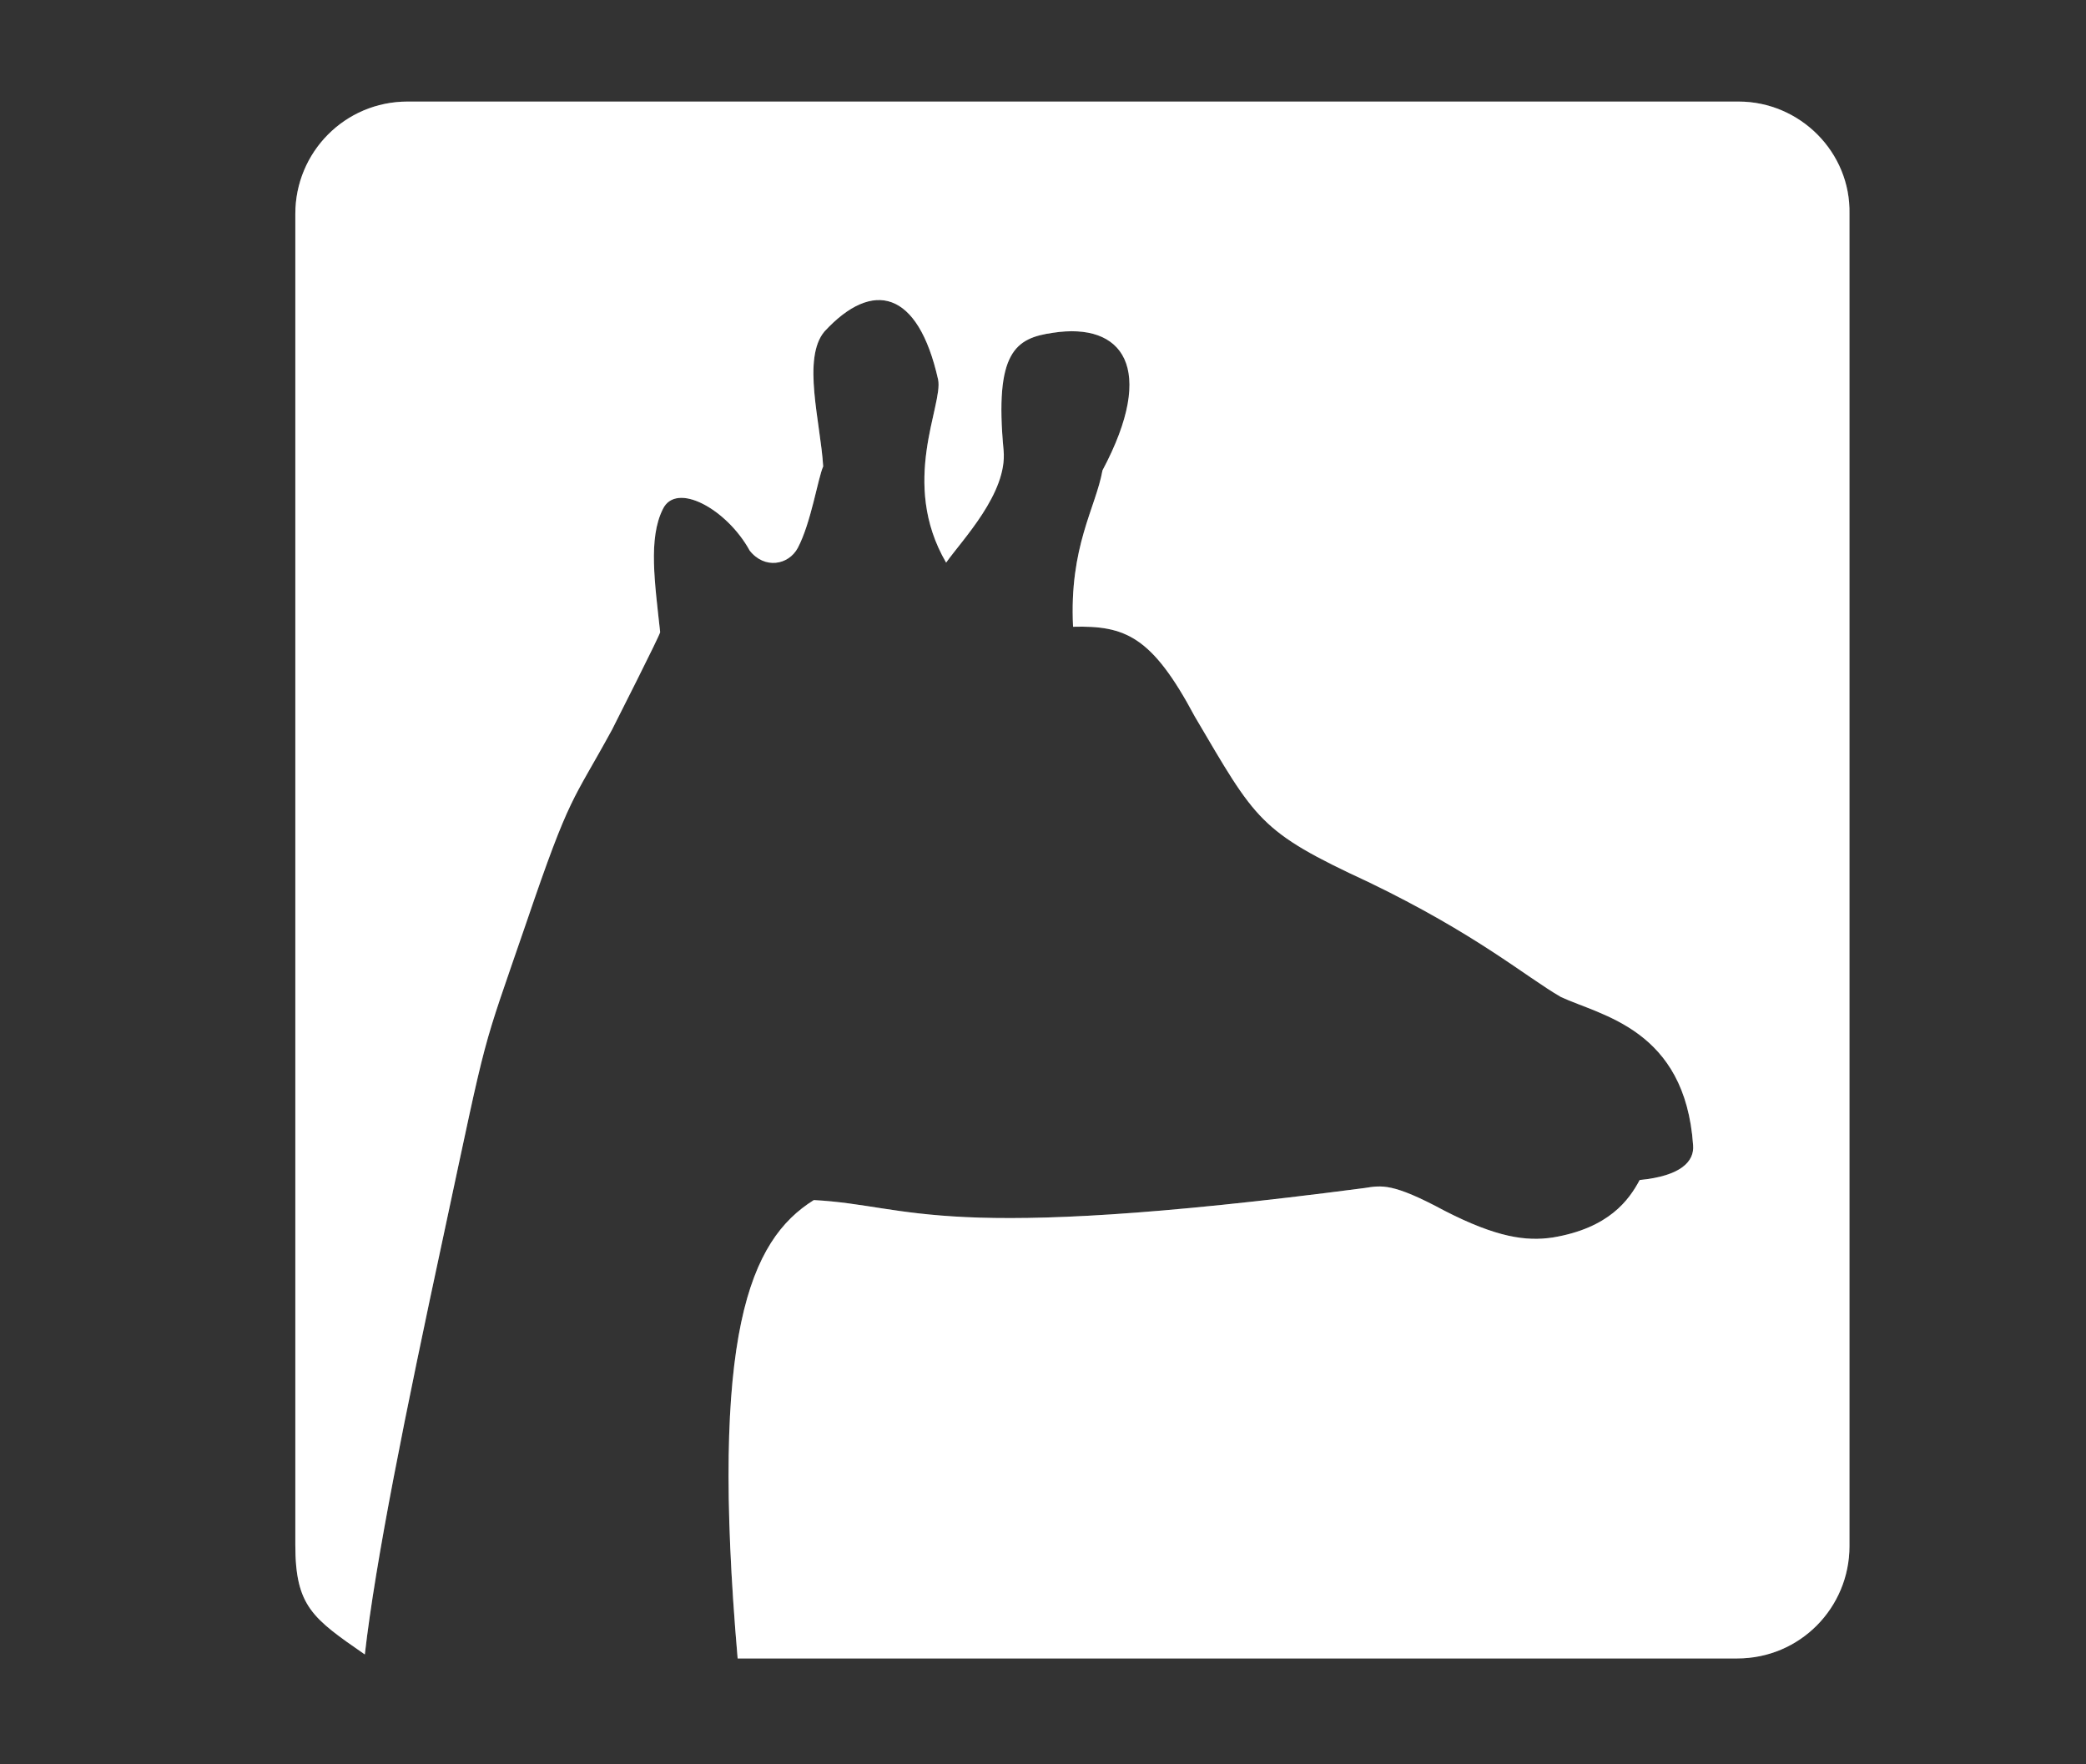
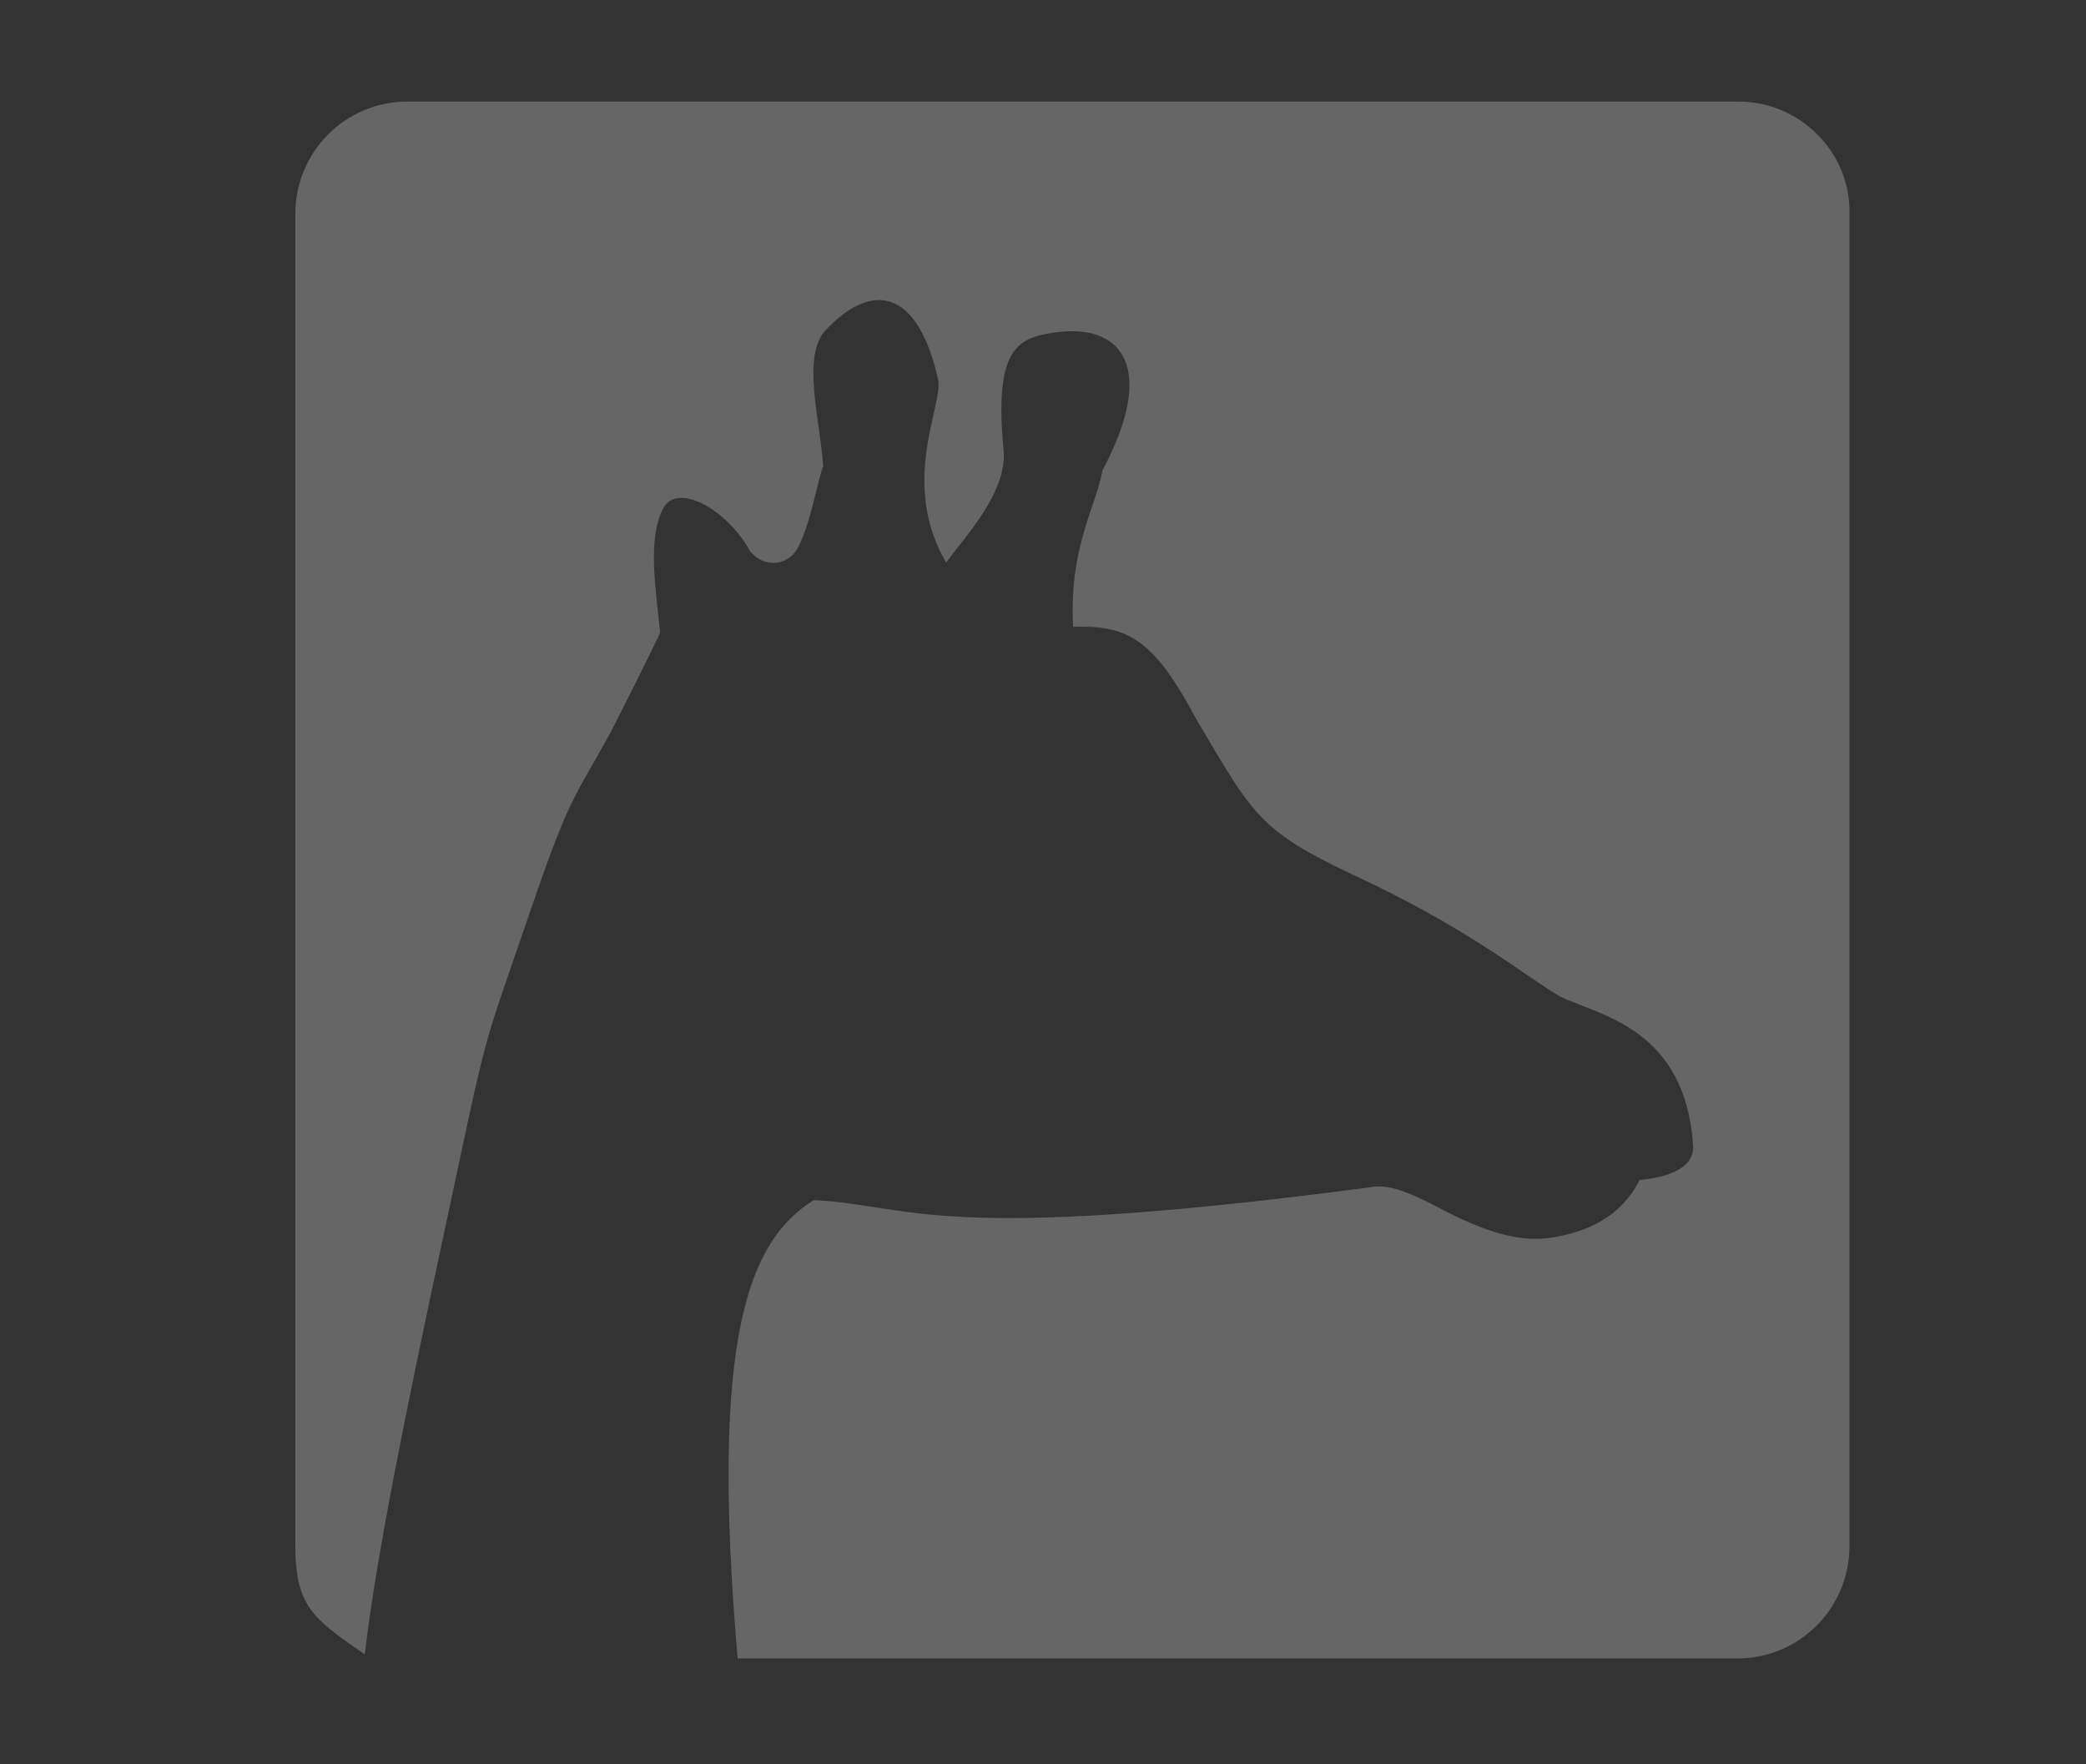
<svg xmlns="http://www.w3.org/2000/svg" version="1.1" id="Layer_1" x="0px" y="0px" viewBox="0 0 156.1 132" style="enable-background:new 0 0 156.1 132;" xml:space="preserve">
  <rect x="0" y="0" width="156.1" height="132" fill="#333333" stroke="none" />
  <style type="text/css">
	.st0{opacity:0.25;fill:#FFFFFF;enable-background:new    ;}
	.st1{fill:#FFFFFF;}
</style>
  <path class="st0" d="M130.1,7.6H30.5c-4.7,0-8.4,3.8-8.4,8.4v99.6c0,4.6,1.3,5.5,5.2,8.2c0.8-7,3-17.9,5.9-31.4  c3.4-15.9,2.7-13.2,6.2-23.4c3.3-9.7,3.4-8.9,6.4-14.4c0.2-0.4,3.6-7.1,3.6-7.3c-0.4-3.7-0.9-7,0.2-9.2c1-2.1,4.8,0,6.5,3.1  c1.1,1.4,2.9,1.1,3.6-0.2c1-1.9,1.5-5.2,1.9-6.1c-0.2-3.3-1.6-8.1,0.1-10.1c3.6-3.9,7-3.1,8.5,3.6c0.4,1.9-2.9,7.7,0.6,13.7  c1.2-1.7,4.6-5.2,4.3-8.4c-0.7-7.4,0.9-8.4,3.7-8.8c5.2-0.8,7.8,2.6,3.7,10.3C82,38,80,40.9,80.3,46.9c3.9-0.1,5.9,0.7,9.1,6.7  c4.6,7.8,4.8,8.6,13,12.4c8.1,3.9,11.8,7.1,14.4,8.6c3,1.4,9.3,2.4,9.9,11.1c0.1,1.2-0.9,2.3-4,2.6c-0.8,1.5-2.3,3.6-6.5,4.3  c-2,0.3-4.2,0-8.1-2c-3.9-2.1-4.7-1.9-6-1.7c-32.1,4.2-33.7,1.3-41.2,0.9c-4.8,3-7.8,10-5.7,34.3H130c4.7,0,8.4-3.8,8.4-8.4V16  C138.5,11.4,134.7,7.6,130.1,7.6z" />
-   <path class="st1" d="M130.1,7.6H30.5c-4.7,0-8.4,3.8-8.4,8.4v99.6c0,4.6,1.3,5.5,5.2,8.2c0.8-7,3-17.9,5.9-31.4  c3.4-15.9,2.7-13.2,6.2-23.4c3.3-9.7,3.4-8.9,6.4-14.4c0.2-0.4,3.6-7.1,3.6-7.3c-0.4-3.7-0.9-7,0.2-9.2c1-2.1,4.8,0,6.5,3.1  c1.1,1.4,2.9,1.1,3.6-0.2c1-1.9,1.5-5.2,1.9-6.1c-0.2-3.3-1.6-8.1,0.1-10.1c3.6-3.9,7-3.1,8.5,3.6c0.4,1.9-2.9,7.7,0.6,13.7  c1.2-1.7,4.6-5.2,4.3-8.4c-0.7-7.4,0.9-8.4,3.7-8.8c5.2-0.8,7.8,2.6,3.7,10.3C82,38,80,40.9,80.3,46.9c3.9-0.1,5.9,0.7,9.1,6.7  c4.6,7.8,4.8,8.6,13,12.4c8.1,3.9,11.8,7.1,14.4,8.6c3,1.4,9.3,2.4,9.9,11.1c0.1,1.2-0.9,2.3-4,2.6c-0.8,1.5-2.3,3.6-6.5,4.3  c-2,0.3-4.2,0-8.1-2c-3.9-2.1-4.7-1.9-6-1.7c-32.1,4.2-33.7,1.3-41.2,0.9c-4.8,3-7.8,10-5.7,34.3H130c4.7,0,8.4-3.8,8.4-8.4V16  C138.5,11.4,134.7,7.6,130.1,7.6z" />
</svg>